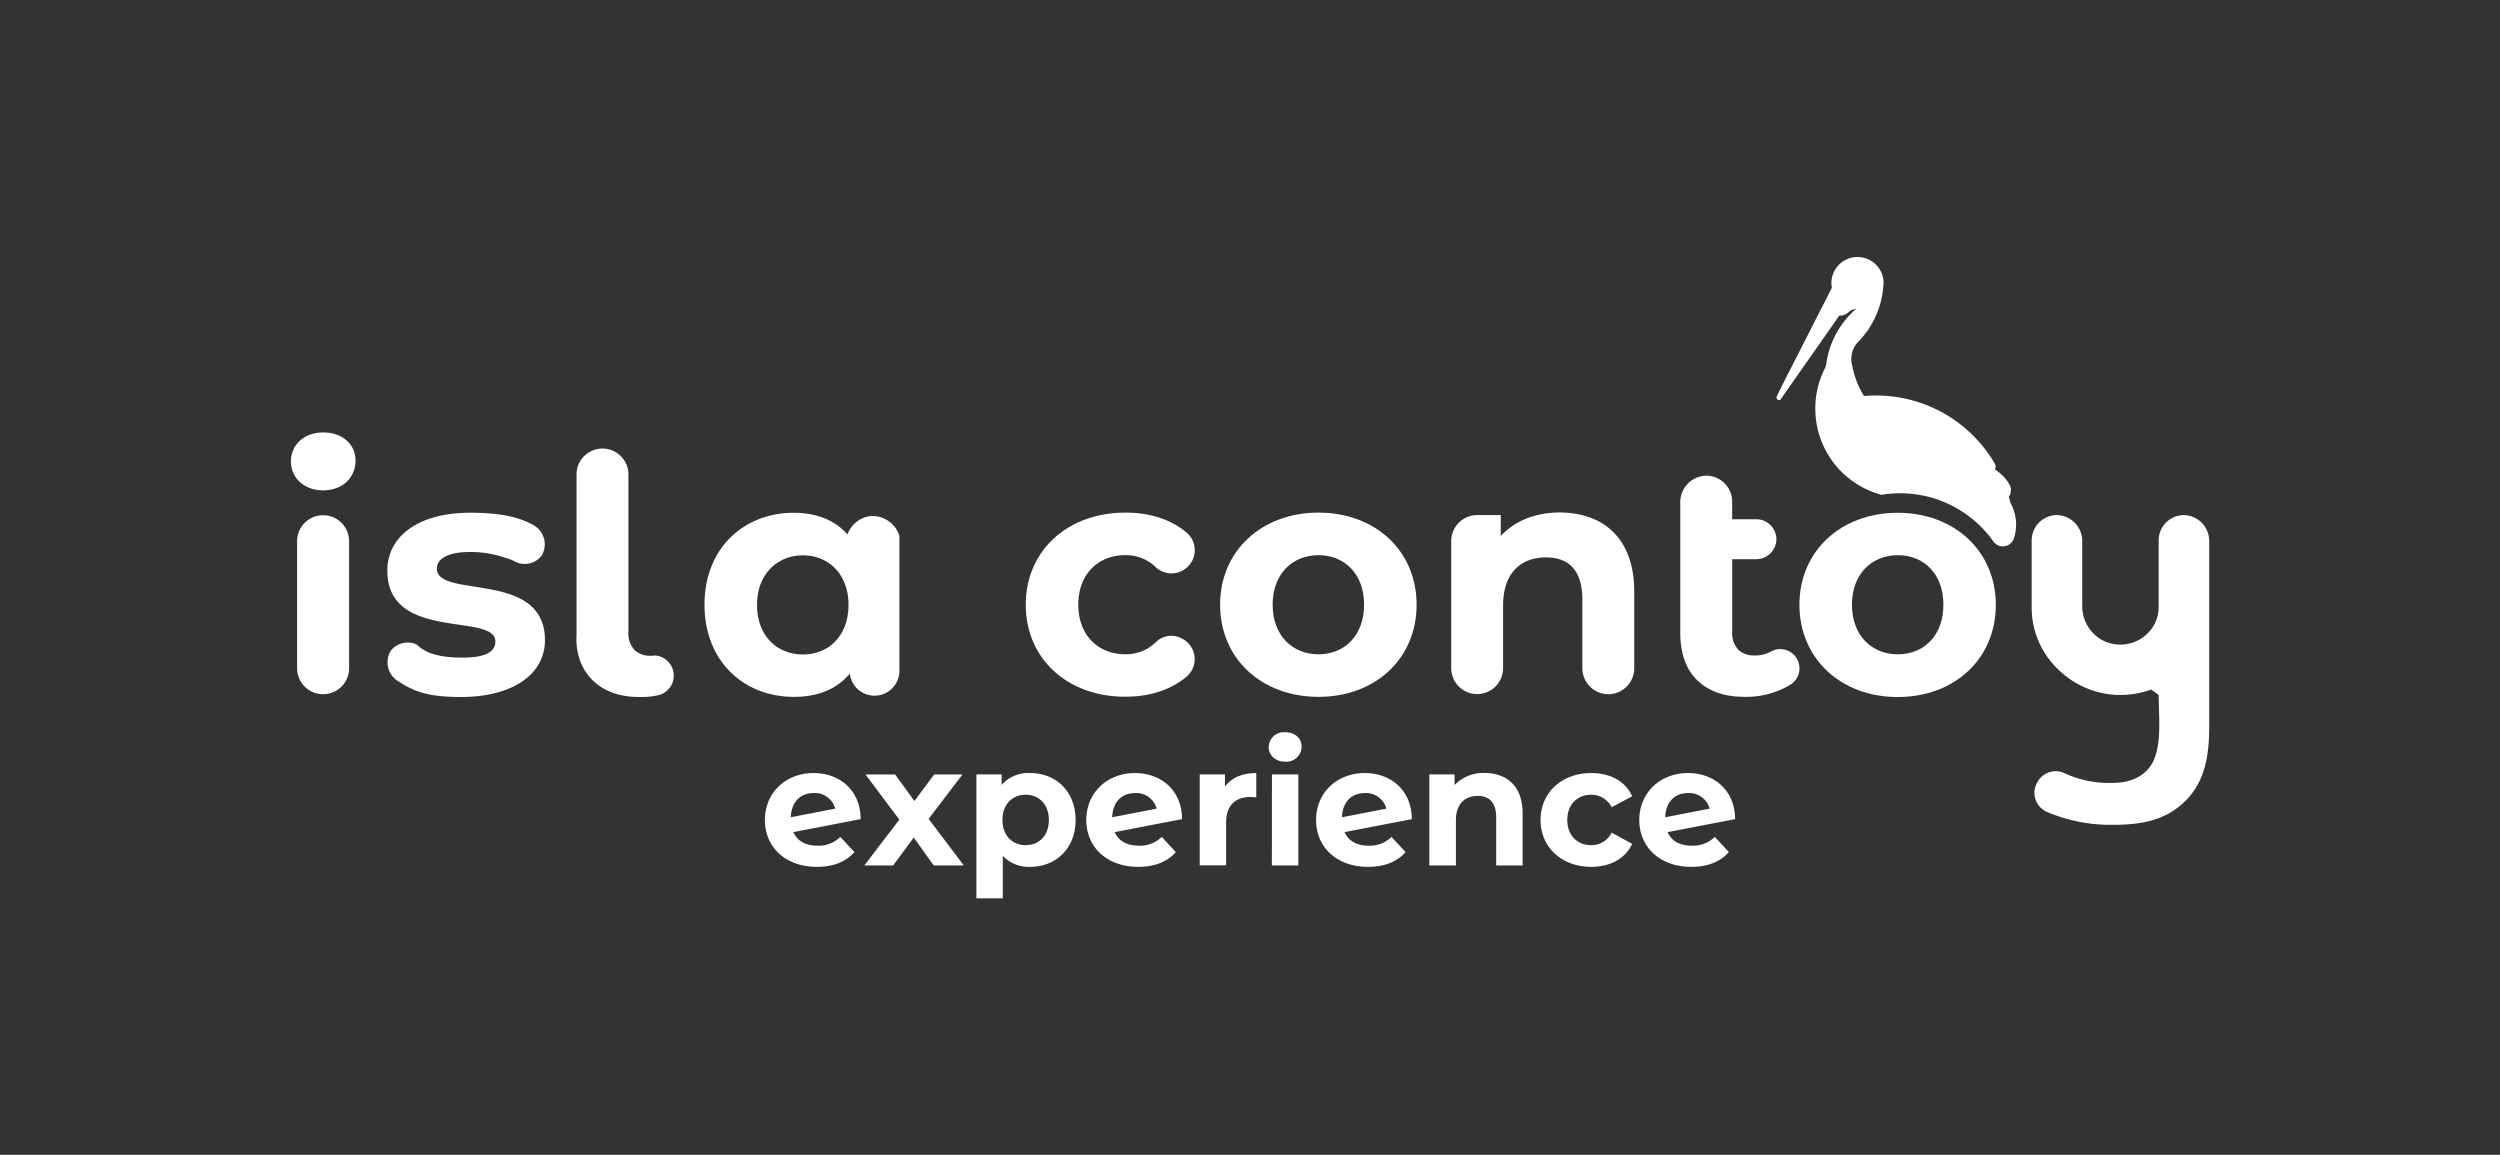
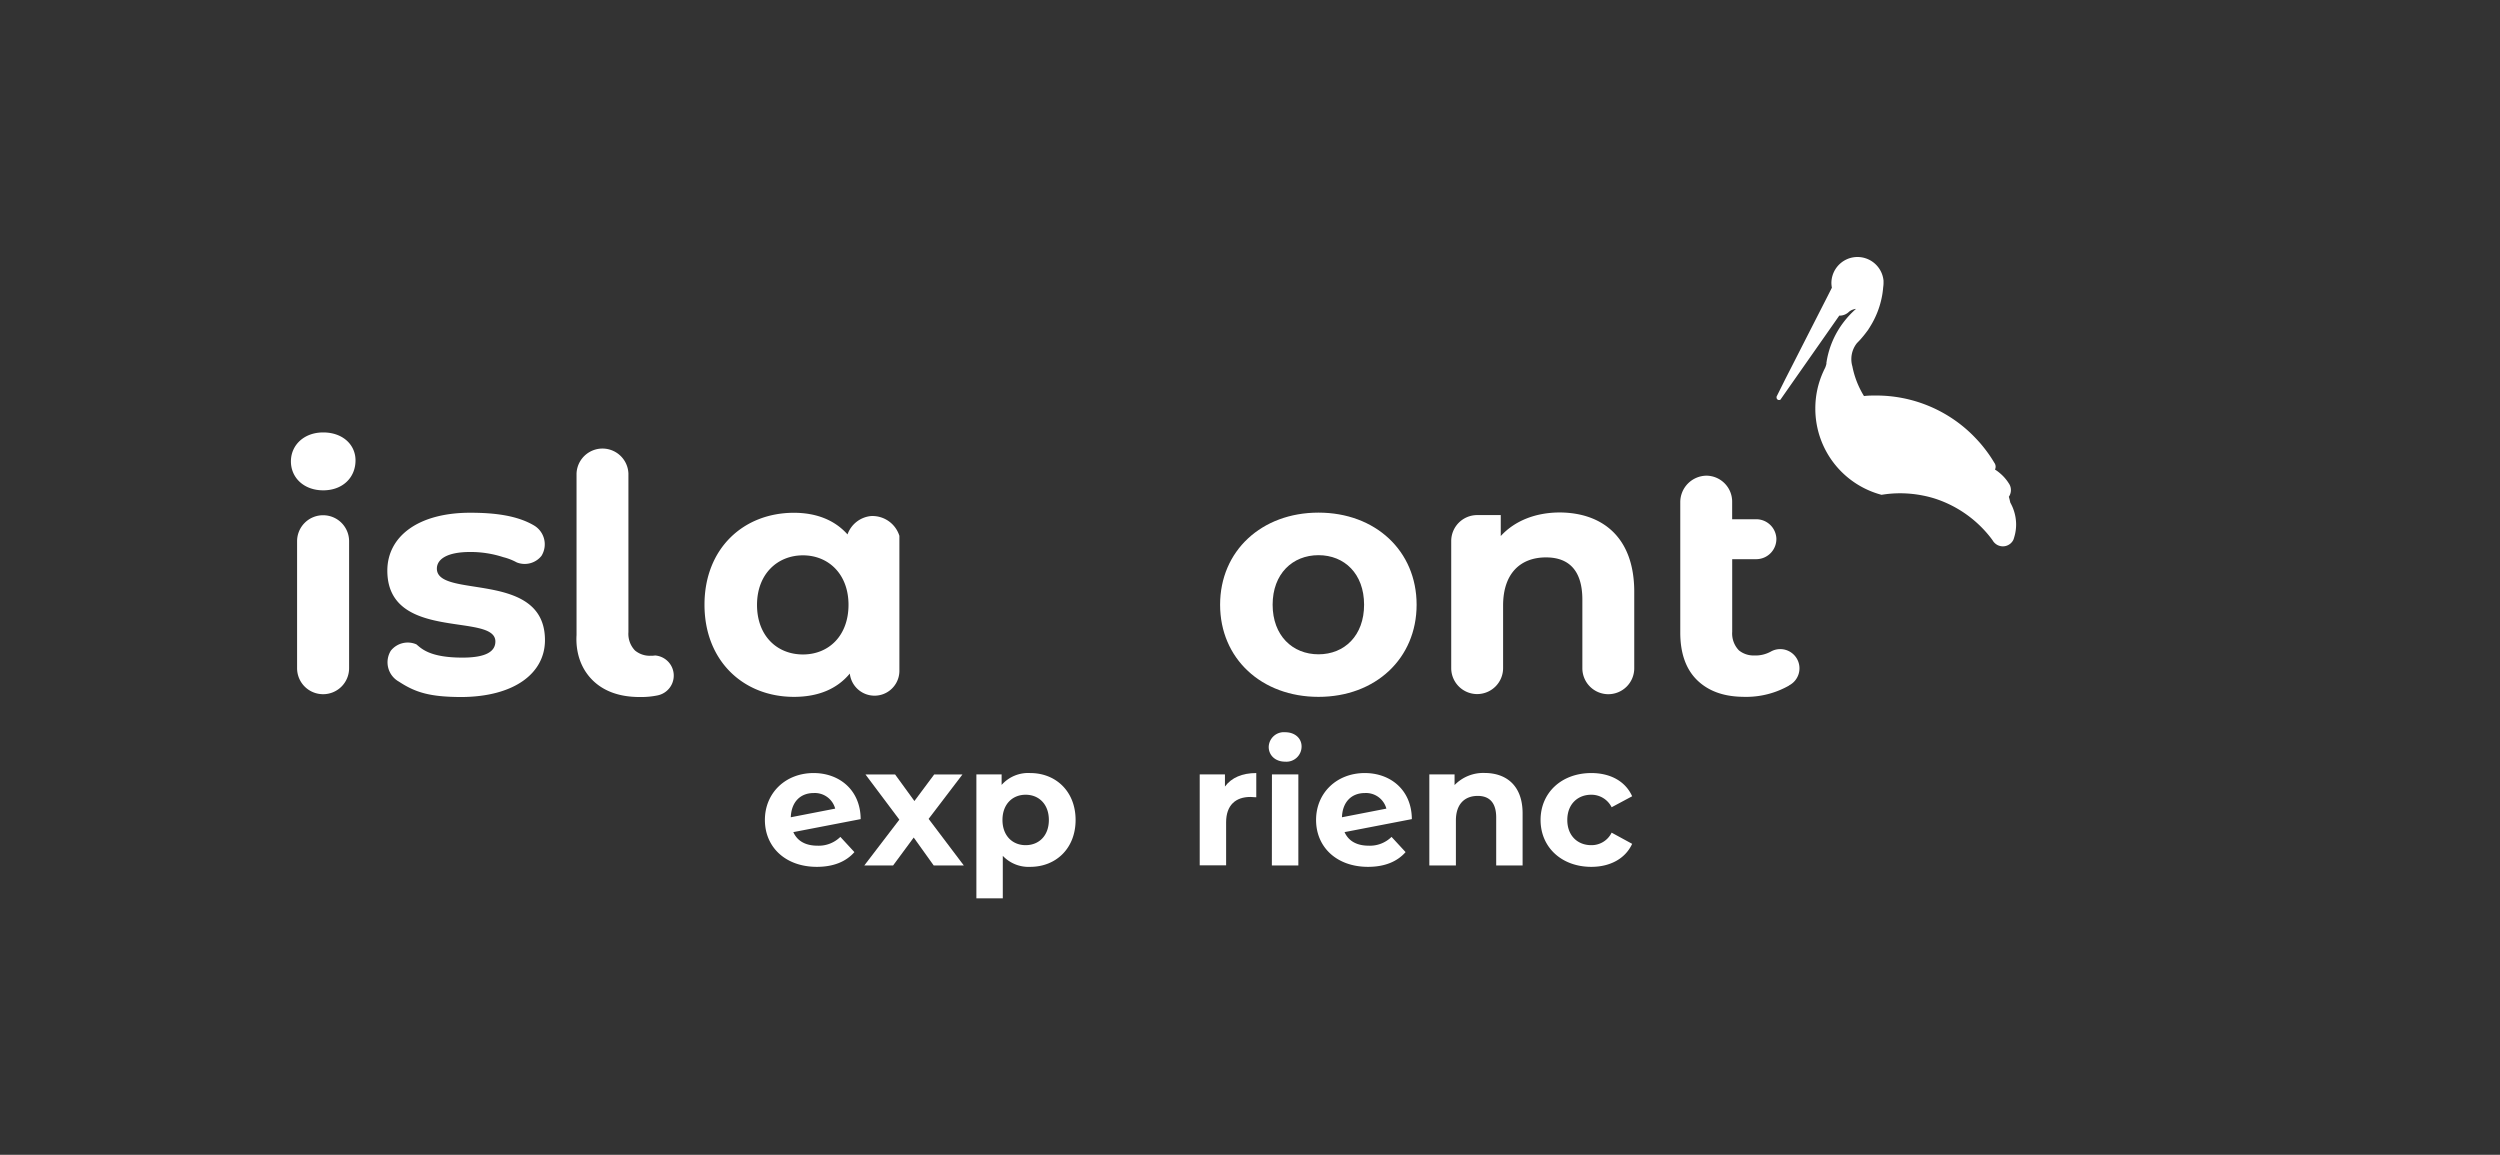
<svg xmlns="http://www.w3.org/2000/svg" id="Capa_1" data-name="Capa 1" viewBox="0 0 619.17 286.01">
  <rect x="0" y="0" width="619.17" height="286.01" fill="#333333" stroke="none" />
  <defs>
    <style>.cls-1{fill:#fff;}</style>
  </defs>
  <g id="Ilustración_2" data-name="Ilustración 2">
    <path class="cls-1" d="M208.13,207.27l3.48,3.77c-2.09,2.39-5.24,3.65-9.3,3.65-7.8,0-12.87-4.91-12.87-11.61s5.11-11.62,12.07-11.62c6.37,0,11.61,4.2,11.65,11.41l-16.68,3.22c1,2.23,3.06,3.36,6,3.36A7.63,7.63,0,0,0,208.13,207.27Zm-12.28-4.86,11-2.14a5.22,5.22,0,0,0-5.32-3.86C198.24,196.41,196,198.59,195.85,202.41Z" />
    <path class="cls-1" d="M231.25,214.35l-4.95-6.92-5.11,6.92h-7.13L222.74,203l-8.39-11.19h7.34l4.78,6.58,4.9-6.58h7l-8.38,11,8.71,11.53Z" />
    <path class="cls-1" d="M266.39,203.08c0,7.08-4.9,11.61-11.23,11.61a8.76,8.76,0,0,1-6.8-2.73v10.52h-6.54V191.8h6.25v2.6a8.77,8.77,0,0,1,7.09-2.94C261.49,191.46,266.39,196,266.39,203.08Zm-6.62,0c0-3.9-2.48-6.25-5.75-6.25s-5.74,2.35-5.74,6.25,2.47,6.24,5.74,6.24S259.77,207,259.77,203.08Z" />
-     <path class="cls-1" d="M287.73,207.27l3.48,3.77c-2.09,2.39-5.23,3.65-9.3,3.65-7.8,0-12.87-4.91-12.87-11.61s5.11-11.62,12.07-11.62c6.37,0,11.61,4.2,11.65,11.41l-16.68,3.22c1,2.23,3.06,3.36,6,3.36A7.6,7.6,0,0,0,287.73,207.27Zm-12.27-4.86,11-2.14a5.22,5.22,0,0,0-5.32-3.86C277.84,196.41,275.58,198.59,275.46,202.41Z" />
    <path class="cls-1" d="M311.14,191.46v6c-.55,0-1-.08-1.47-.08-3.6,0-6,2-6,6.28v10.65h-6.54V191.8h6.25v3C305,192.6,307.66,191.46,311.14,191.46Z" />
    <path class="cls-1" d="M314.22,185a3.75,3.75,0,0,1,4.07-3.65c2.43,0,4.07,1.51,4.07,3.52a3.76,3.76,0,0,1-4.07,3.77C315.86,188.65,314.22,187.06,314.22,185Zm.8,6.79h6.54v22.55H315Z" />
    <path class="cls-1" d="M344.64,207.27l3.48,3.77c-2.1,2.39-5.24,3.65-9.3,3.65-7.8,0-12.87-4.91-12.87-11.61s5.11-11.62,12.07-11.62c6.37,0,11.61,4.2,11.65,11.41L333,206.09c1,2.23,3.06,3.36,6,3.36A7.62,7.62,0,0,0,344.64,207.27Zm-12.28-4.86,11-2.14a5.22,5.22,0,0,0-5.32-3.86C334.75,196.41,332.49,198.59,332.36,202.41Z" />
    <path class="cls-1" d="M377.1,201.44v12.91h-6.54v-11.9c0-3.65-1.68-5.33-4.57-5.33-3.15,0-5.41,1.93-5.41,6.08v11.15H354V191.8h6.25v2.64a9.87,9.87,0,0,1,7.46-3C373.07,191.46,377.1,194.56,377.1,201.44Z" />
    <path class="cls-1" d="M381.55,203.08c0-6.79,5.24-11.62,12.57-11.62,4.74,0,8.47,2.06,10.11,5.75l-5.08,2.72a5.6,5.6,0,0,0-5.06-3.1c-3.32,0-5.92,2.31-5.92,6.25s2.6,6.24,5.92,6.24a5.53,5.53,0,0,0,5.06-3.1l5.08,2.77c-1.64,3.6-5.37,5.7-10.11,5.7C386.79,214.69,381.55,209.87,381.55,203.08Z" />
-     <path class="cls-1" d="M424.7,207.27l3.48,3.77c-2.1,2.39-5.24,3.65-9.31,3.65-7.79,0-12.87-4.91-12.87-11.61s5.12-11.62,12.08-11.62c6.37,0,11.61,4.2,11.65,11.41L413,206.09c1,2.23,3.06,3.36,6,3.36A7.63,7.63,0,0,0,424.7,207.27Zm-12.28-4.86,11-2.14a5.23,5.23,0,0,0-5.32-3.86C414.81,196.41,412.54,198.59,412.42,202.41Z" />
    <path class="cls-1" d="M72.05,114.27c0-4,3.21-7.17,8-7.17s8,3,8,6.92c0,4.29-3.21,7.42-8,7.42S72.05,118.31,72.05,114.27Zm8,13.34h0A6.43,6.43,0,0,1,86.46,134V165.5A6.43,6.43,0,0,1,80,171.93h0a6.43,6.43,0,0,1-6.42-6.43V134A6.43,6.43,0,0,1,80,127.61Z" />
    <path class="cls-1" d="M98.8,168.82a5.47,5.47,0,0,1-2-7.67,5.35,5.35,0,0,1,6.33-1.56c1.22,1,3.25,3.28,11.41,3.28,5.93,0,8.15-1.57,8.15-4,0-7.25-26.76.17-26.76-17.54,0-8.41,7.57-14.34,20.51-14.34,6.09,0,11.62.68,15.82,3.15a5.43,5.43,0,0,1,1.84,7.54,5.32,5.32,0,0,1-6.12,1.61,14,14,0,0,0-3.34-1.3,26,26,0,0,0-8.2-1.28c-5.77,0-8.24,1.82-8.24,4.12,0,7.58,26.77.25,26.77,17.71,0,8.24-7.66,14.09-20.92,14.09C106.5,172.59,102.92,171.53,98.8,168.82Z" />
    <path class="cls-1" d="M142.79,157.27v-40a6.43,6.43,0,0,1,12.85,0v39.3a5.93,5.93,0,0,0,1.63,4.54,5.74,5.74,0,0,0,3.89,1.3,6.39,6.39,0,0,0,1.09-.07,5,5,0,0,1,.59,9.89,19.86,19.86,0,0,1-4.15.4c-2.2,0-8-.08-12.14-4.38S142.73,158.49,142.79,157.27Z" />
    <path class="cls-1" d="M215.69,127.81a7,7,0,0,1,7.06,4.9V166.3a6.16,6.16,0,0,1-12.28.52c-3.21,3.87-7.9,5.77-13.84,5.77-12.51,0-22.15-8.9-22.15-22.82S184.12,127,196.63,127c5.44,0,10.06,1.74,13.27,5.36A6.88,6.88,0,0,1,215.69,127.81Zm-5.54,22c0-7.66-5-12.27-11.29-12.27s-11.37,4.61-11.37,12.27,4.95,12.28,11.37,12.28S210.15,157.43,210.15,149.77Z" />
-     <path class="cls-1" d="M254.05,149.77c0-13.34,10.29-22.81,24.71-22.81,6.13,0,11.4,1.75,15.2,5a5.73,5.73,0,0,1-1.1,9.36h0a5.67,5.67,0,0,1-6.59-.83,10.64,10.64,0,0,0-7.6-3c-6.5,0-11.61,4.53-11.61,12.27s5.11,12.28,11.61,12.28a10.57,10.57,0,0,0,7.6-3,5.45,5.45,0,0,1,6.4-.93l.2.11a5.7,5.7,0,0,1,1.05,9.33c-3.8,3.22-9.06,5-15.16,5C264.34,172.59,254.05,163.12,254.05,149.77Z" />
    <path class="cls-1" d="M302.18,149.77c0-13.34,10.29-22.81,24.37-22.81s24.3,9.47,24.3,22.81-10.21,22.82-24.3,22.82S302.18,163.12,302.18,149.77Zm35.66,0c0-7.66-4.86-12.27-11.29-12.27s-11.36,4.61-11.36,12.27,4.94,12.28,11.36,12.28S337.84,157.43,337.84,149.77Z" />
-     <path class="cls-1" d="M404.75,146.56v18.95a6.42,6.42,0,0,1-6.42,6.42h0a6.43,6.43,0,0,1-6.43-6.42v-17c0-7.17-3.29-10.46-9-10.46-6.18,0-10.63,3.79-10.63,11.94v15.49a6.43,6.43,0,0,1-6.42,6.42h0a6.43,6.43,0,0,1-6.43-6.42V134a6.43,6.43,0,0,1,6.43-6.43h5.84v5.19c3.46-3.79,8.65-5.84,14.66-5.84C396.85,127,404.75,133.05,404.75,146.56Z" />
+     <path class="cls-1" d="M404.75,146.56v18.95a6.42,6.42,0,0,1-6.42,6.42h0a6.43,6.43,0,0,1-6.43-6.42v-17c0-7.17-3.29-10.46-9-10.46-6.18,0-10.63,3.79-10.63,11.94v15.49a6.43,6.43,0,0,1-6.42,6.42a6.43,6.43,0,0,1-6.43-6.42V134a6.43,6.43,0,0,1,6.43-6.43h5.84v5.19c3.46-3.79,8.65-5.84,14.66-5.84C396.85,127,404.75,133.05,404.75,146.56Z" />
    <path class="cls-1" d="M443.09,169.79a21.47,21.47,0,0,1-10.38,2.8c-2.57,0-8.45,0-12.72-4.48-2.51-2.65-3.84-6.46-3.84-11.42V124.4a6.56,6.56,0,0,1,6.55-6.59,6.43,6.43,0,0,1,6.3,6.43v4.36h5.87a5,5,0,0,1,5.08,4.71,5,5,0,0,1-4.94,5.18h-6v18a6,6,0,0,0,1.67,4.59,5.75,5.75,0,0,0,3.77,1.26,7.89,7.89,0,0,0,4.1-.95,4.76,4.76,0,1,1,4.55,8.36Z" />
-     <path class="cls-1" d="M445.66,149.77C445.66,136.43,456,127,470,127s24.3,9.47,24.3,22.81-10.22,22.82-24.3,22.82S445.66,163.12,445.66,149.77Zm35.66,0c0-7.66-4.86-12.27-11.28-12.27s-11.37,4.61-11.37,12.27,4.94,12.28,11.37,12.28S481.32,157.43,481.32,149.77Z" />
-     <path class="cls-1" d="M547,184.21c.12-1.57.15-3.17.15-4.78V134a6.4,6.4,0,0,0-6.36-6.43,6.27,6.27,0,0,0-6.16,6.26v16.38a9,9,0,0,1-2.92,6.82,9.45,9.45,0,0,1-6.08,2.61h-.49a9.16,9.16,0,0,1-6.76-2.85,9.67,9.67,0,0,1-2.68-6.81V134a6.41,6.41,0,0,0-6.37-6.43,6.27,6.27,0,0,0-6.15,6.26v16.38a21.16,21.16,0,0,0,6.43,15.45,22.14,22.14,0,0,0,14.83,6.46h.7a22,22,0,0,0,7.63-1.34l1.86,1.33c0,5,.75,10.86-1,15.64a8.66,8.66,0,0,1-1.92,3.06c-3.17,3.28-7.83,3.1-9.49,3.1a26.23,26.23,0,0,1-10.9-2.41,5.13,5.13,0,0,0-6.69,2.16l-.11.2a5.14,5.14,0,0,0,2.34,7.18,40.15,40.15,0,0,0,16.43,3.24c7.34,0,13.26-1.16,18.12-6.08C545.28,194.26,546.58,189.38,547,184.21Z" />
    <path class="cls-1" d="M498.9,132.91a10.82,10.82,0,0,0,.43-3,11.14,11.14,0,0,0-1.44-5.43c-.11-.49-.23-1-.36-1.45a2.93,2.93,0,0,0,.51-1.65,2.88,2.88,0,0,0-.42-1.51.83.83,0,0,0-.08-.12,10.61,10.61,0,0,0-2.17-2.51,9.86,9.86,0,0,0-1.28-.95,1.59,1.59,0,0,0,0-1.41h0a1,1,0,0,0-.15-.25h0a32,32,0,0,0-2.57-3.73c-.56-.72-1.15-1.4-1.77-2.06s-1.05-1.1-1.6-1.62a33.91,33.91,0,0,0-23.35-9.26c-1,0-2,0-3,.13a22.06,22.06,0,0,1-2.88-7.37s0,0,0,0a6.08,6.08,0,0,1-.25-1.6.92.92,0,0,1,0-.16,6.33,6.33,0,0,1,1.4-4h0q.41-.41.78-.81h0a26.47,26.47,0,0,0,1.77-2.19h0a2.75,2.75,0,0,0,.36-.53h0a4.66,4.66,0,0,0,.3-.47,21.75,21.75,0,0,0,3.11-8.36c.07-.49.13-1,.17-1.51h0a6.61,6.61,0,0,0,.08-1c0-.1,0-.2,0-.3v0c0-.09,0-.19,0-.28a6.48,6.48,0,0,0-9.17-5.26A6.48,6.48,0,0,0,453.58,70a6.39,6.39,0,0,0,.12,1.25l-1.12,2.22-4.71,9.23-4.33,8.5-1.33,2.6L440,98.23l0,0a.59.59,0,0,0,0,.23.61.61,0,0,0,1.1.37l0-.05,2.86-4.09,2.51-3.58,4.52-6.45,4.54-6.49h.09a3.28,3.28,0,0,0,2.08-.74l0,0a2.29,2.29,0,0,0,.23-.21l0,0a3.34,3.34,0,0,1,1.74-.72,22.48,22.48,0,0,0-2.95,3.14,21.87,21.87,0,0,0-4.31,9.79h0c0,.12-.05.24-.06.36s0,.2,0,.3a6.14,6.14,0,0,1-.32,1h0c-.15.29-.3.59-.43.89a21.85,21.85,0,0,0-2,9.25,1.15,1.15,0,0,0,0,.19,22.06,22.06,0,0,0,16.4,21.13,28.06,28.06,0,0,1,4.62-.38,28.88,28.88,0,0,1,5.77.59h0c.41.08.81.17,1.21.27.6.15,1.2.32,1.78.51A28.71,28.71,0,0,1,493,133.14c.24.31.48.63.71,1a3.23,3.23,0,0,0,.65.63,2.9,2.9,0,0,0,4.32-1.14l0-.05h0a2.47,2.47,0,0,0,.19-.6Z" />
  </g>
</svg>